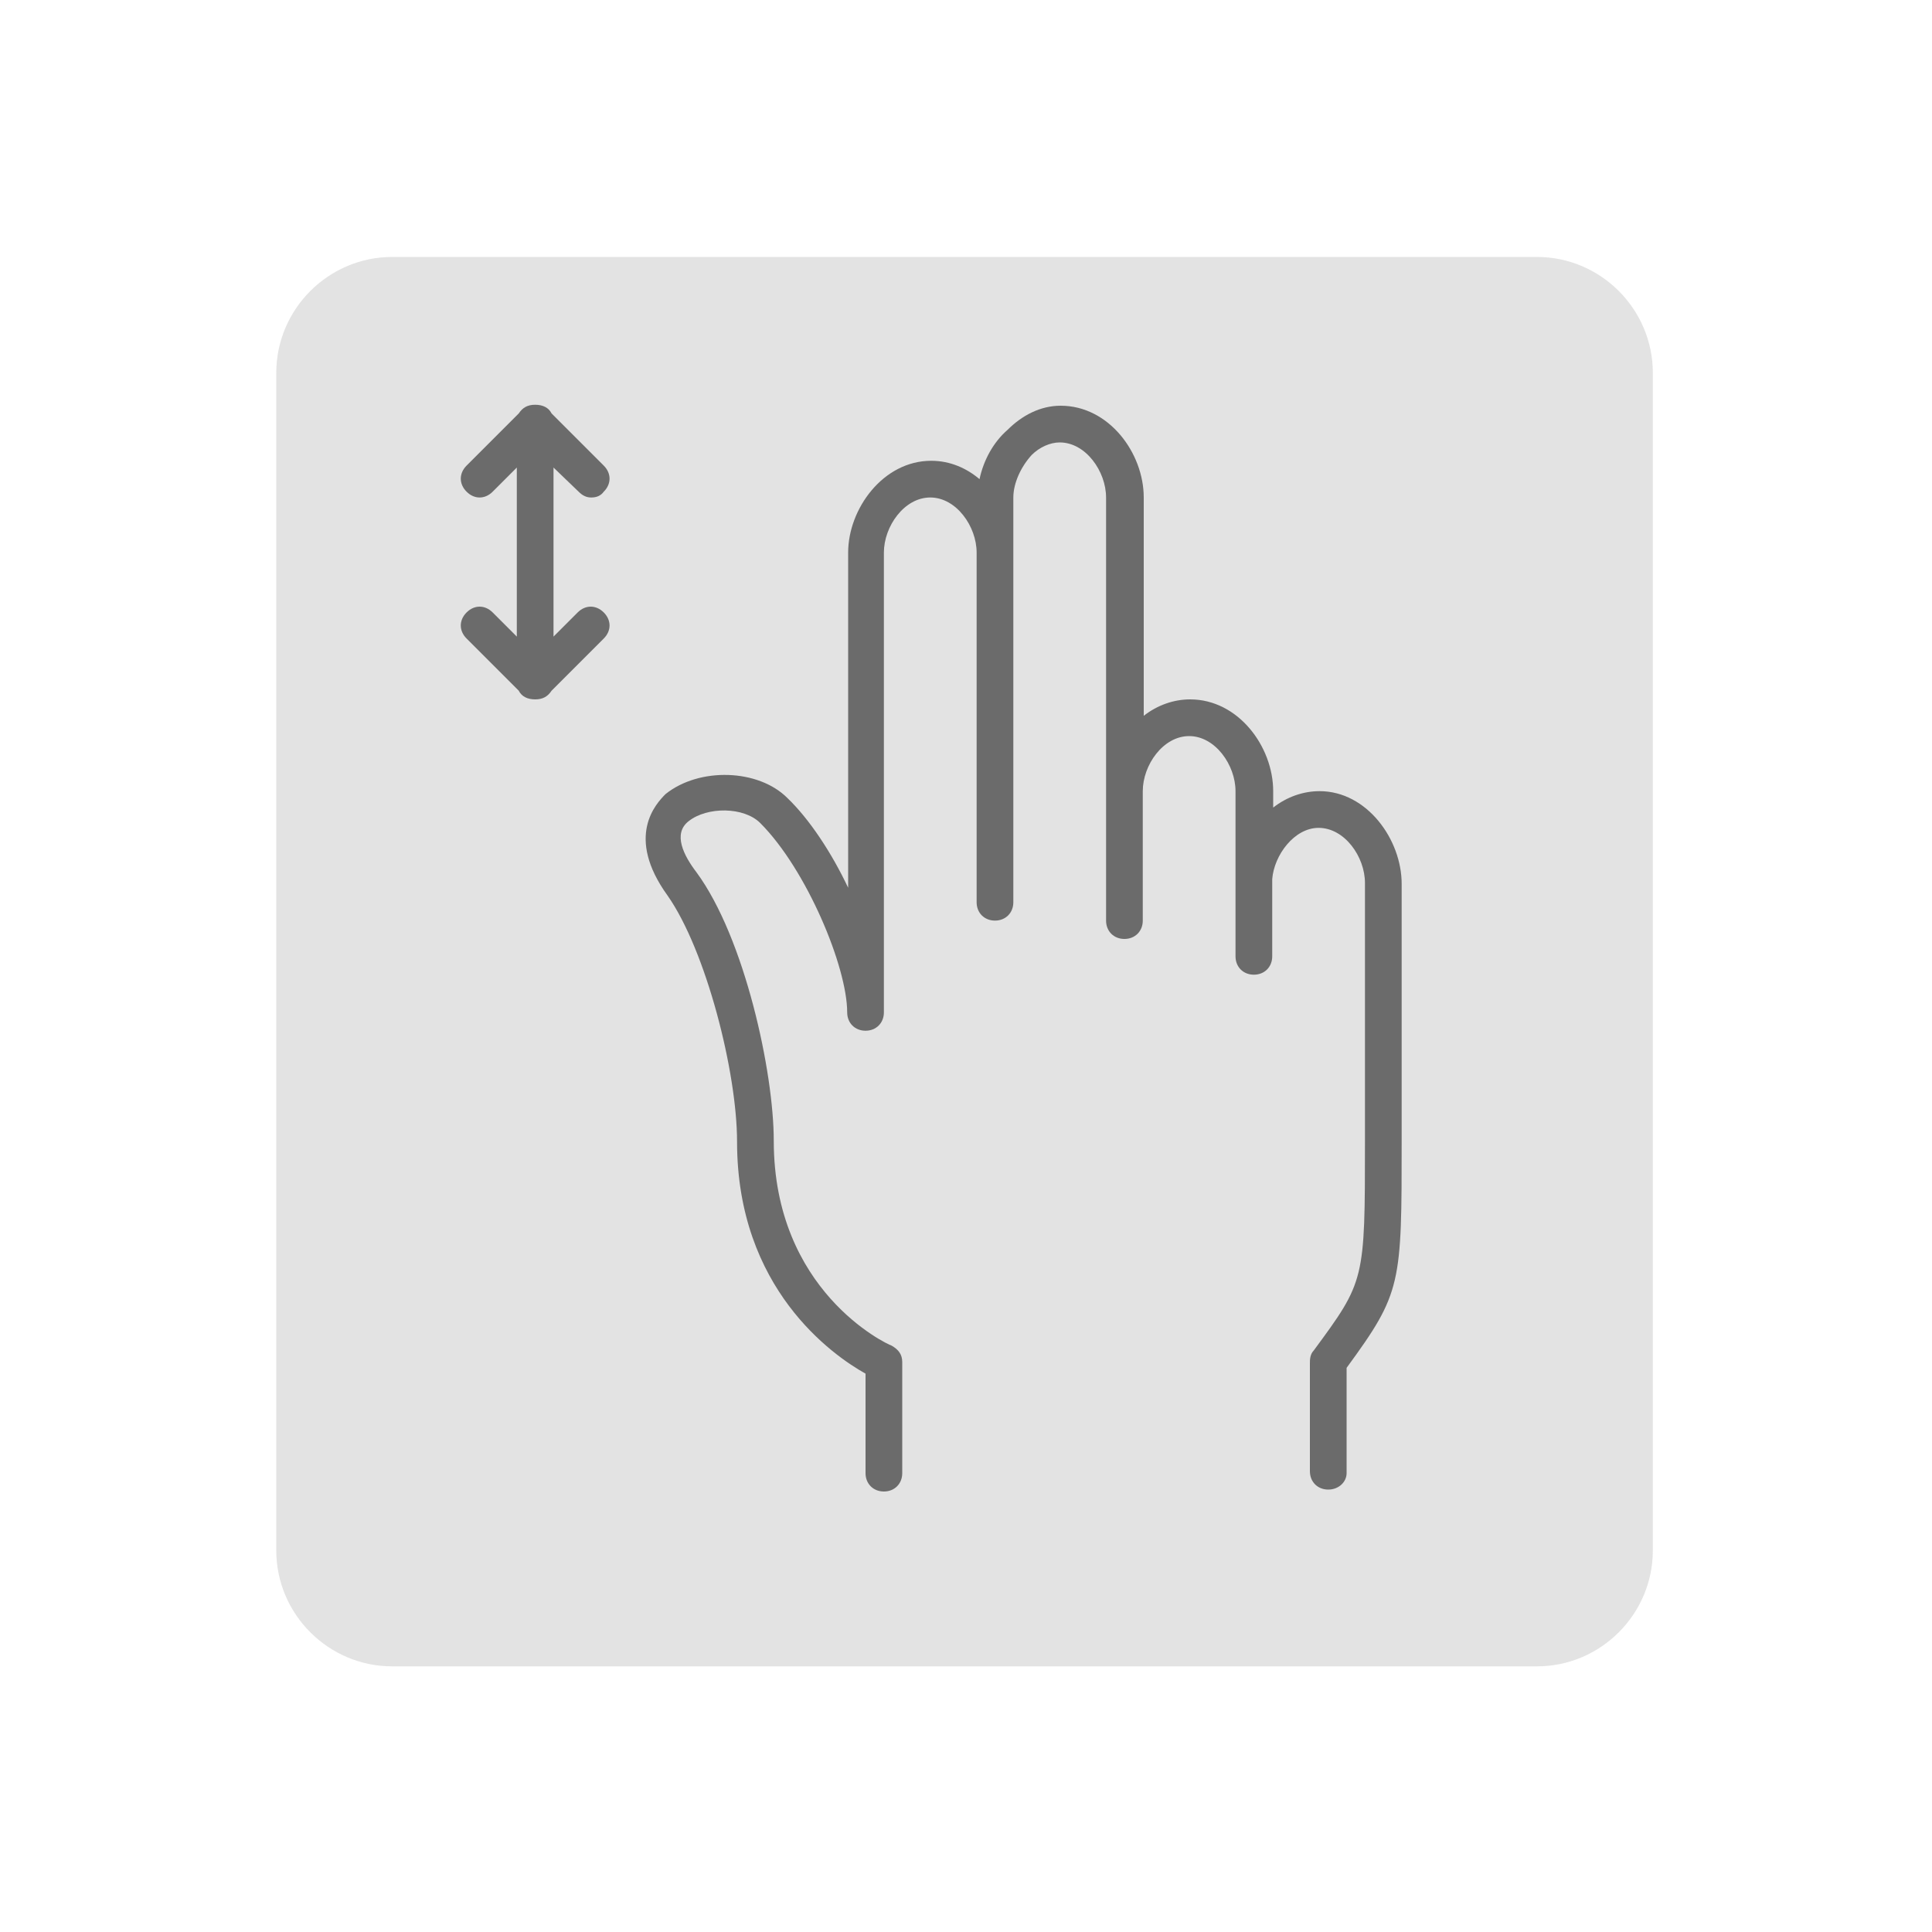
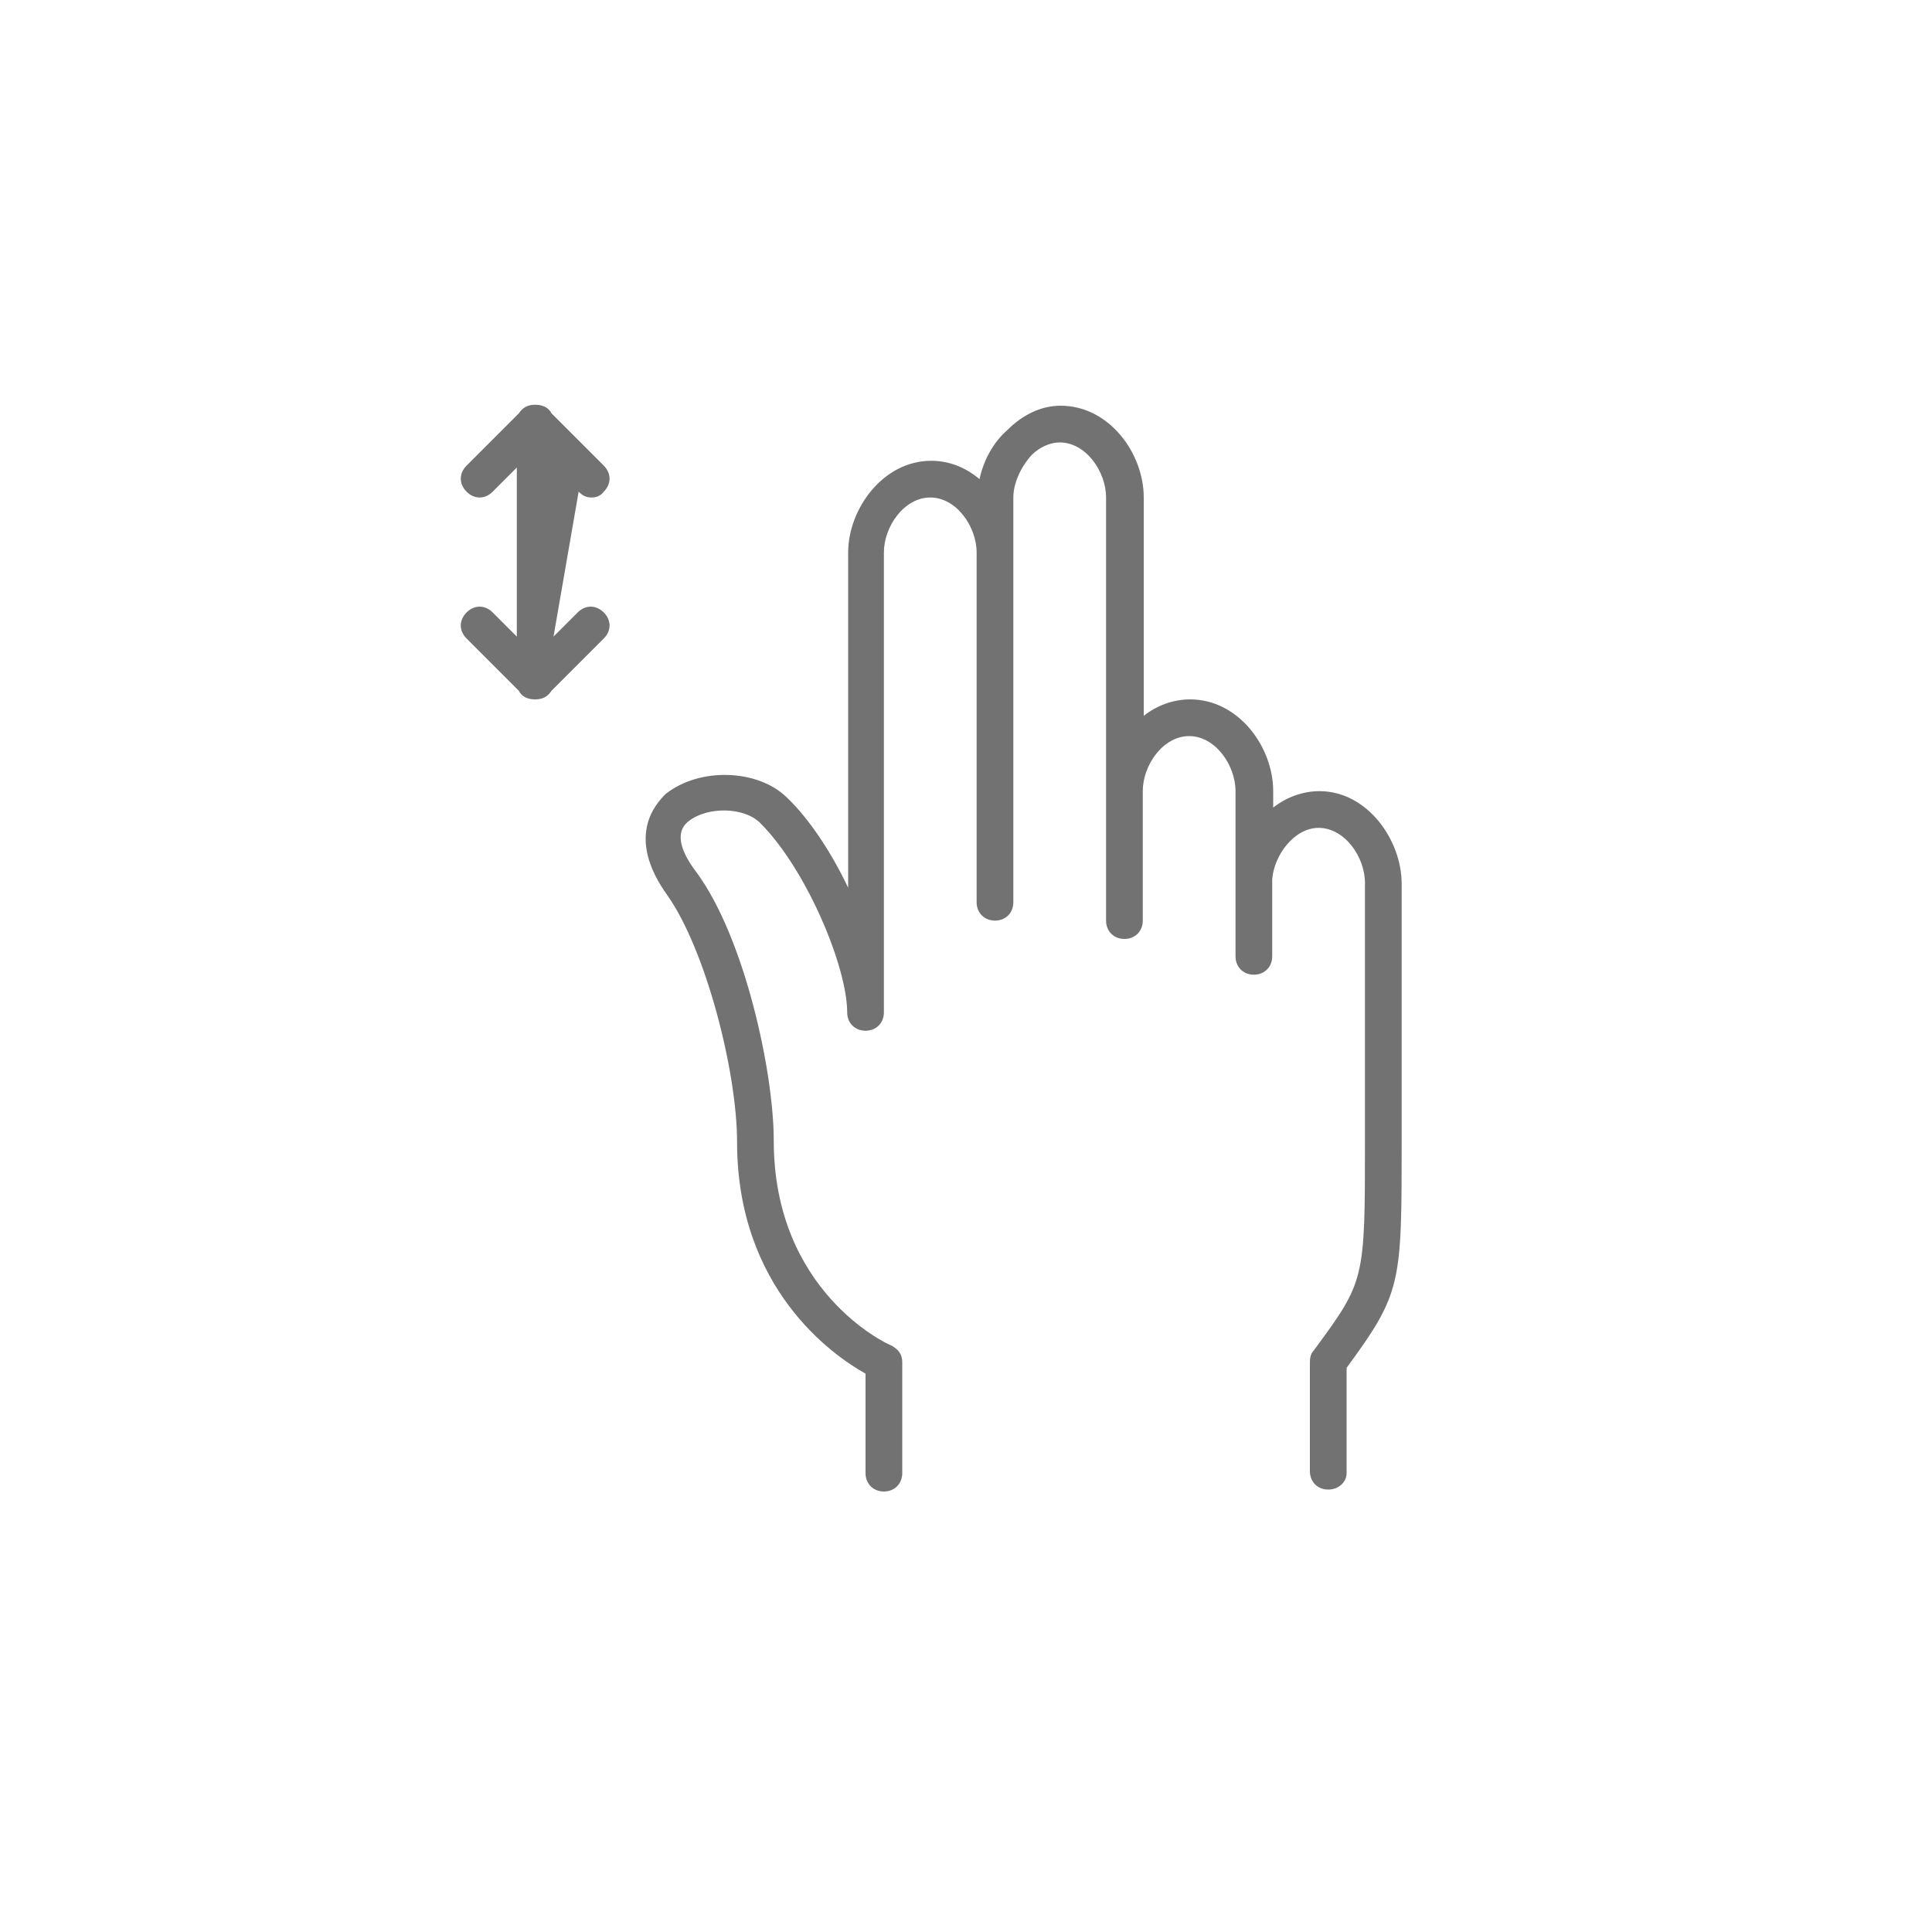
<svg xmlns="http://www.w3.org/2000/svg" version="1.1" id="圖層_1" x="0px" y="0px" viewBox="0 0 200 200" style="enable-background:new 0 0 200 200;" xml:space="preserve">
  <style type="text/css">
	.st0{opacity:0.71;}
	.st1{opacity:0.59;fill:#BCBCBC;}
	.st2{opacity:0.78;}
</style>
  <g id="XMLID_296_" class="st0">
-     <path id="XMLID_1307_" class="st1" d="M159.1,172.5H40.6c-6.6,0-12-5.4-12-12V38.6c0-6.6,5.4-12,12-12h118.5c6.6,0,12,5.4,12,12   v121.9C171.1,167.1,165.7,172.5,159.1,172.5z" />
    <g id="XMLID_900_" class="st2">
      <g id="XMLID_1304_" transform="translate(1 1)">
        <g id="XMLID_1305_">
          <g id="XMLID_1306_">
-             <path id="XMLID_1310_" d="M58.9,49.9c0.4,0.4,0.8,0.6,1.3,0.6c0.6,0,1-0.2,1.3-0.6c0.8-0.8,0.8-1.9,0-2.7l-5.4-5.4       c-0.3-0.6-0.9-0.9-1.7-0.9l0,0l0,0c-0.8,0-1.3,0.3-1.7,0.9l-5.4,5.4c-0.8,0.8-0.8,1.9,0,2.7c0.8,0.8,1.9,0.8,2.7,0l2.5-2.5       v17.5l-2.5-2.5c-0.8-0.8-1.9-0.8-2.7,0c-0.8,0.8-0.8,1.9,0,2.7l5.4,5.4c0.3,0.6,0.9,0.9,1.7,0.9s1.3-0.3,1.7-0.9l5.4-5.4       c0.8-0.8,0.8-1.9,0-2.7c-0.8-0.8-1.9-0.8-2.7,0l-2.5,2.5V47.4L58.9,49.9z" />
+             <path id="XMLID_1310_" d="M58.9,49.9c0.4,0.4,0.8,0.6,1.3,0.6c0.6,0,1-0.2,1.3-0.6c0.8-0.8,0.8-1.9,0-2.7l-5.4-5.4       c-0.3-0.6-0.9-0.9-1.7-0.9l0,0l0,0c-0.8,0-1.3,0.3-1.7,0.9l-5.4,5.4c-0.8,0.8-0.8,1.9,0,2.7c0.8,0.8,1.9,0.8,2.7,0l2.5-2.5       v17.5l-2.5-2.5c-0.8-0.8-1.9-0.8-2.7,0c-0.8,0.8-0.8,1.9,0,2.7l5.4,5.4c0.3,0.6,0.9,0.9,1.7,0.9s1.3-0.3,1.7-0.9l5.4-5.4       c0.8-0.8,0.8-1.9,0-2.7c-0.8-0.8-1.9-0.8-2.7,0l-2.5,2.5L58.9,49.9z" />
            <path id="XMLID_1309_" d="M135.6,80.9c-1.7,0-3.4,0.6-4.8,1.7v-1.7c0-4.6-3.6-9.5-8.6-9.5c-1.7,0-3.4,0.6-4.8,1.7V50.5       c0-4.6-3.6-9.5-8.6-9.5c-2.1,0-4,1-5.5,2.5c-1.5,1.3-2.5,3.2-2.9,5.1c-1.3-1.1-3-1.9-5-1.9c-5,0-8.6,5-8.6,9.5v34.7       c-1.7-3.6-4-7.1-6.3-9.3c-3-3-9.1-3.2-12.6-0.4c-1,1-4.2,4.4,0.2,10.5c4,5.7,7.2,18.3,7.2,25.5c0,15.2,9.9,22.1,13.3,24v10.3       c0,1.1,0.8,1.9,1.9,1.9s1.9-0.8,1.9-1.9V140c0-0.8-0.4-1.3-1.1-1.7c-0.6-0.2-12.2-5.7-12.2-21.2c0-7.1-3-21-8-27.8       c-1.3-1.7-2.5-4-0.8-5.3c1.9-1.5,5.7-1.5,7.4,0.2c4.8,4.8,9,14.9,9,19.6c0,1.1,0.8,1.9,1.9,1.9s1.9-0.8,1.9-1.9V56.2       c0-2.7,2.1-5.7,4.8-5.7c2.7,0,4.8,3,4.8,5.7v36.2c0,1.1,0.8,1.9,1.9,1.9s1.9-0.8,1.9-1.9V50.5c0-1.5,0.8-3.2,1.9-4.4       c0.8-0.8,1.9-1.3,2.9-1.3c2.7,0,4.8,3,4.8,5.7v43.8c0,1.1,0.8,1.9,1.9,1.9s1.9-0.8,1.9-1.9V80.9c0-2.7,2.1-5.7,4.8-5.7       s4.8,3,4.8,5.7v9.1c0,0.2,0,0.2,0,0.4v7.6c0,1.1,0.8,1.9,1.9,1.9c1.1,0,1.9-0.8,1.9-1.9v-8c0.2-2.5,2.3-5.3,4.8-5.3       c2.7,0,4.8,3,4.8,5.7v26.7c0,14.5,0,14.5-5.3,21.7c-0.4,0.4-0.4,1-0.4,1.3v11.2c0,1.1,0.8,1.9,1.9,1.9c1.1,0,1.9-0.8,1.9-1.7       v-10.9c5.7-7.8,5.7-8.6,5.7-23.6V90.5C144.1,85.9,140.5,80.9,135.6,80.9z" />
          </g>
        </g>
      </g>
      <g id="XMLID_1303_">
		</g>
      <g id="XMLID_1298_">
		</g>
      <g id="XMLID_1297_">
		</g>
      <g id="XMLID_1296_">
		</g>
      <g id="XMLID_1295_">
		</g>
      <g id="XMLID_1294_">
		</g>
      <g id="XMLID_1293_">
		</g>
      <g id="XMLID_1292_">
		</g>
      <g id="XMLID_1291_">
		</g>
      <g id="XMLID_1290_">
		</g>
      <g id="XMLID_1289_">
		</g>
      <g id="XMLID_1288_">
		</g>
      <g id="XMLID_935_">
		</g>
      <g id="XMLID_933_">
		</g>
      <g id="XMLID_905_">
		</g>
    </g>
  </g>
</svg>